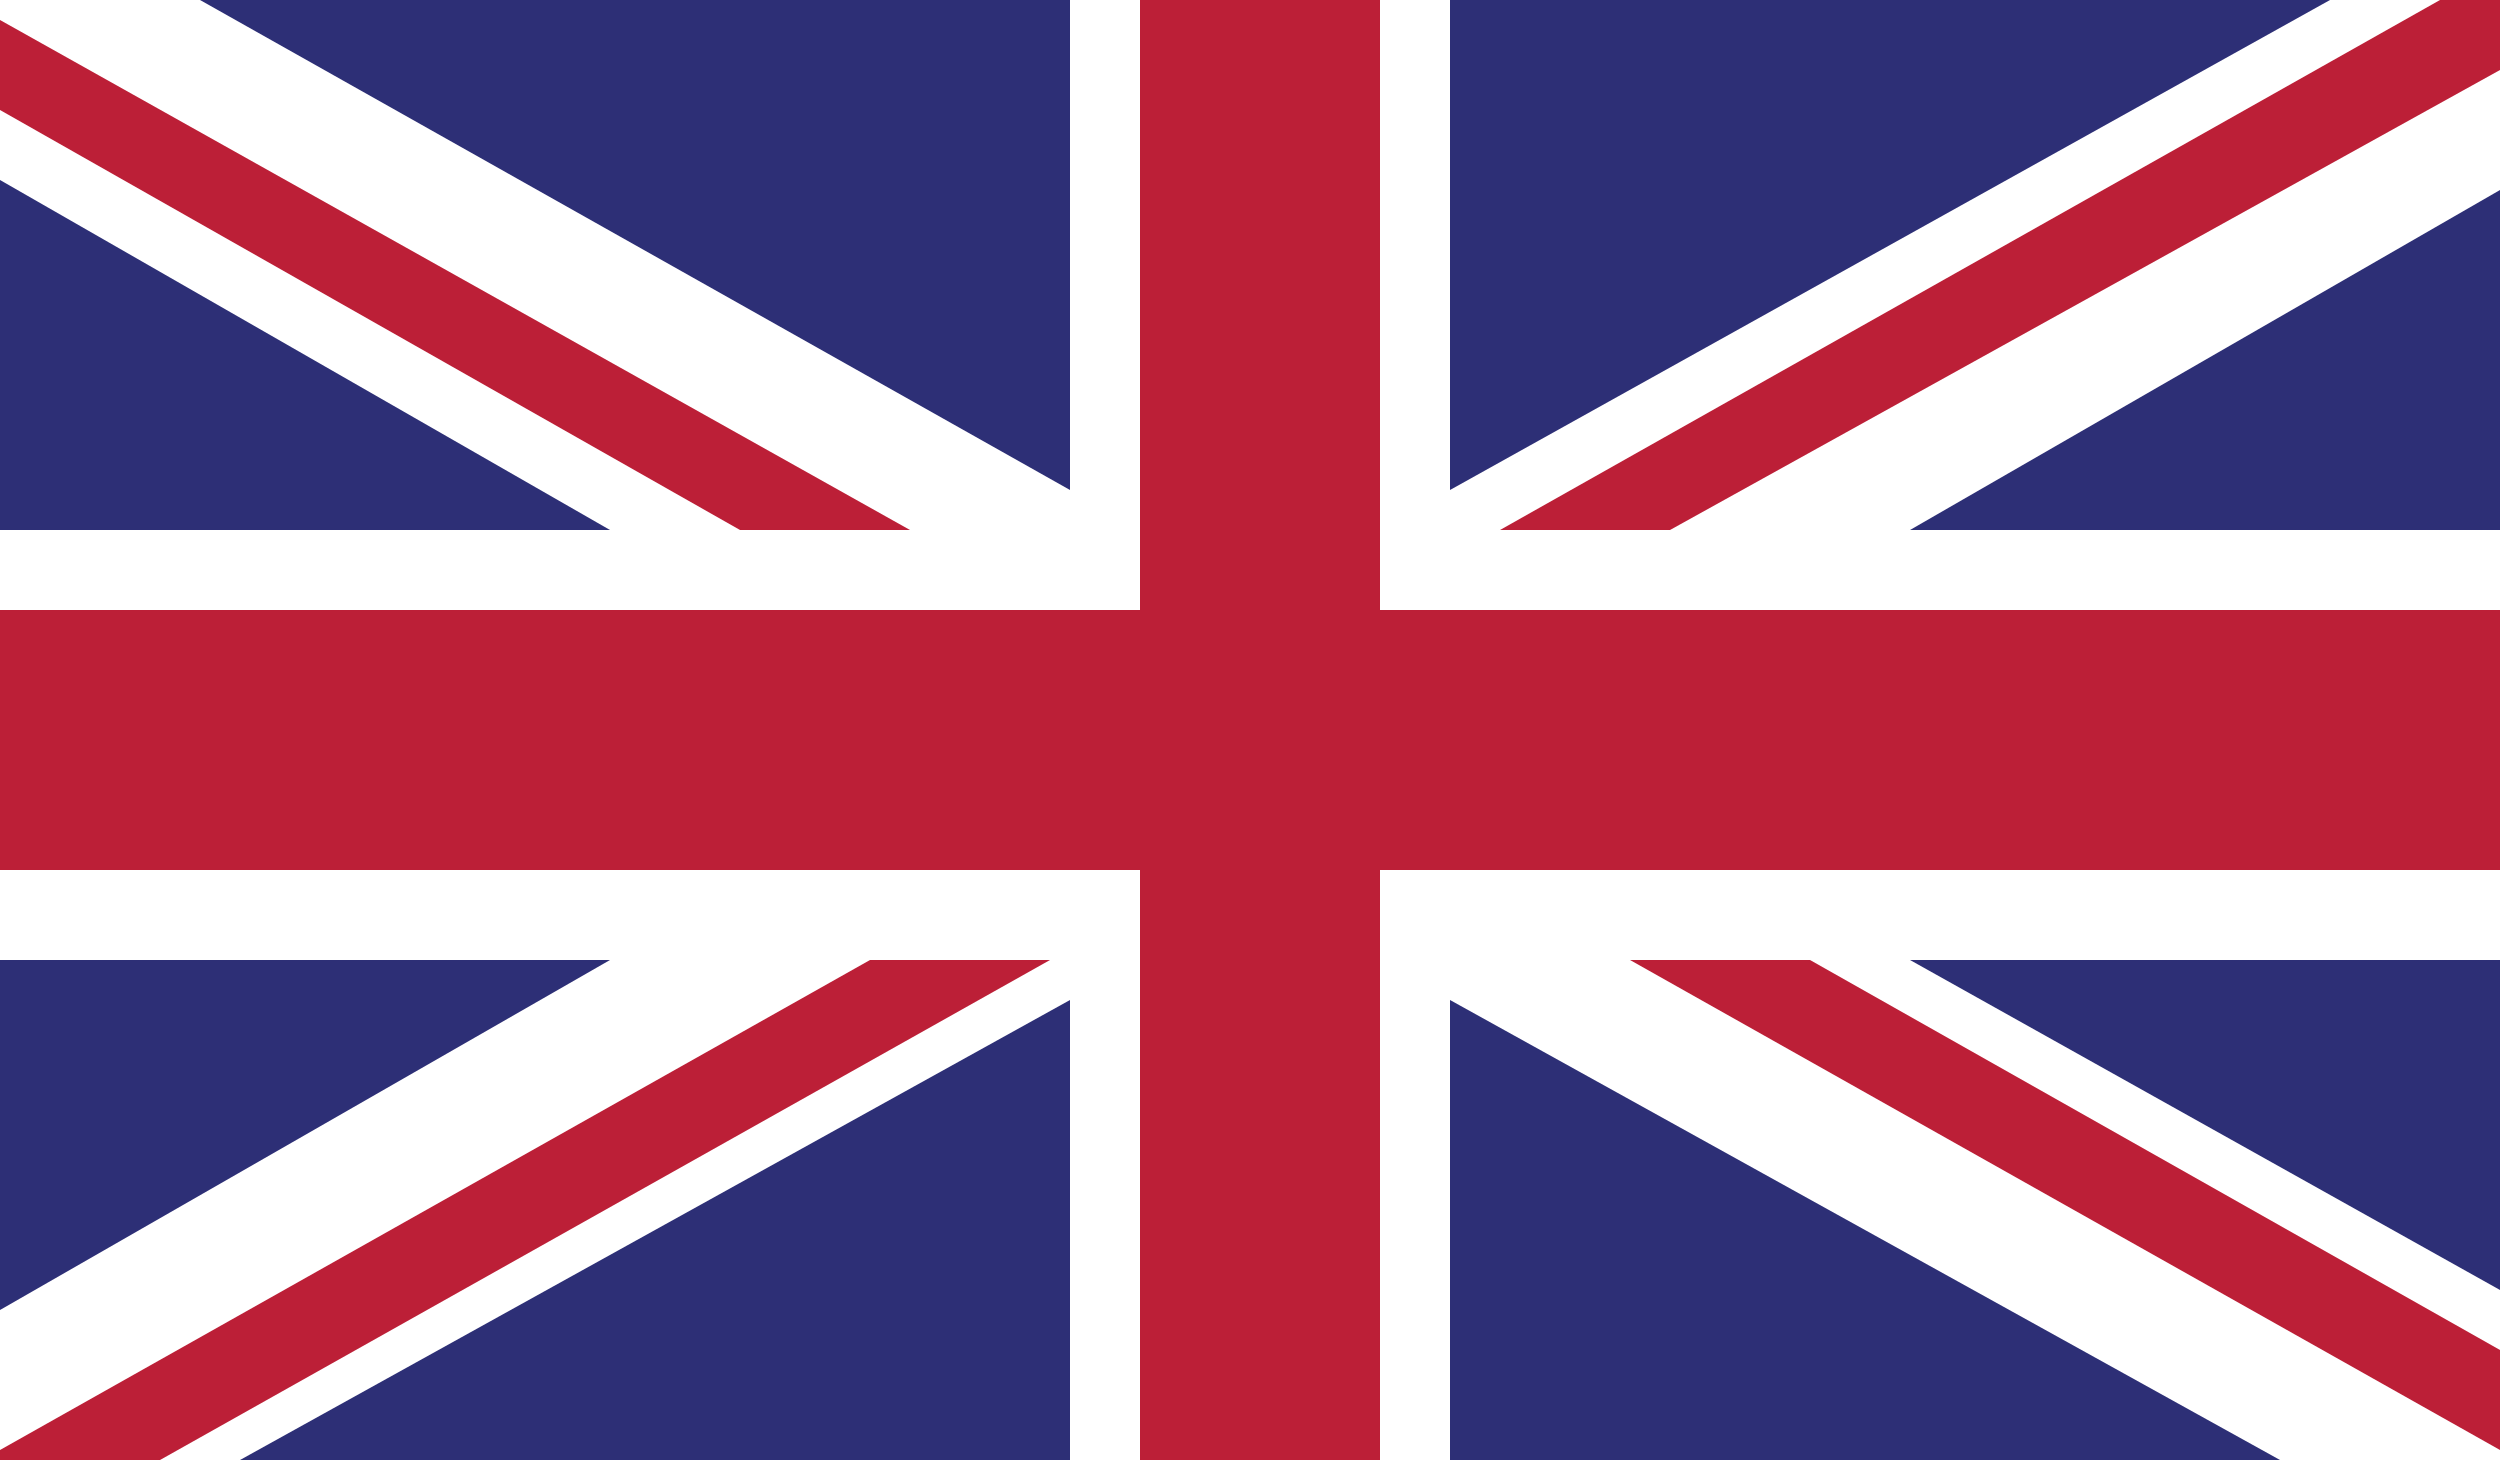
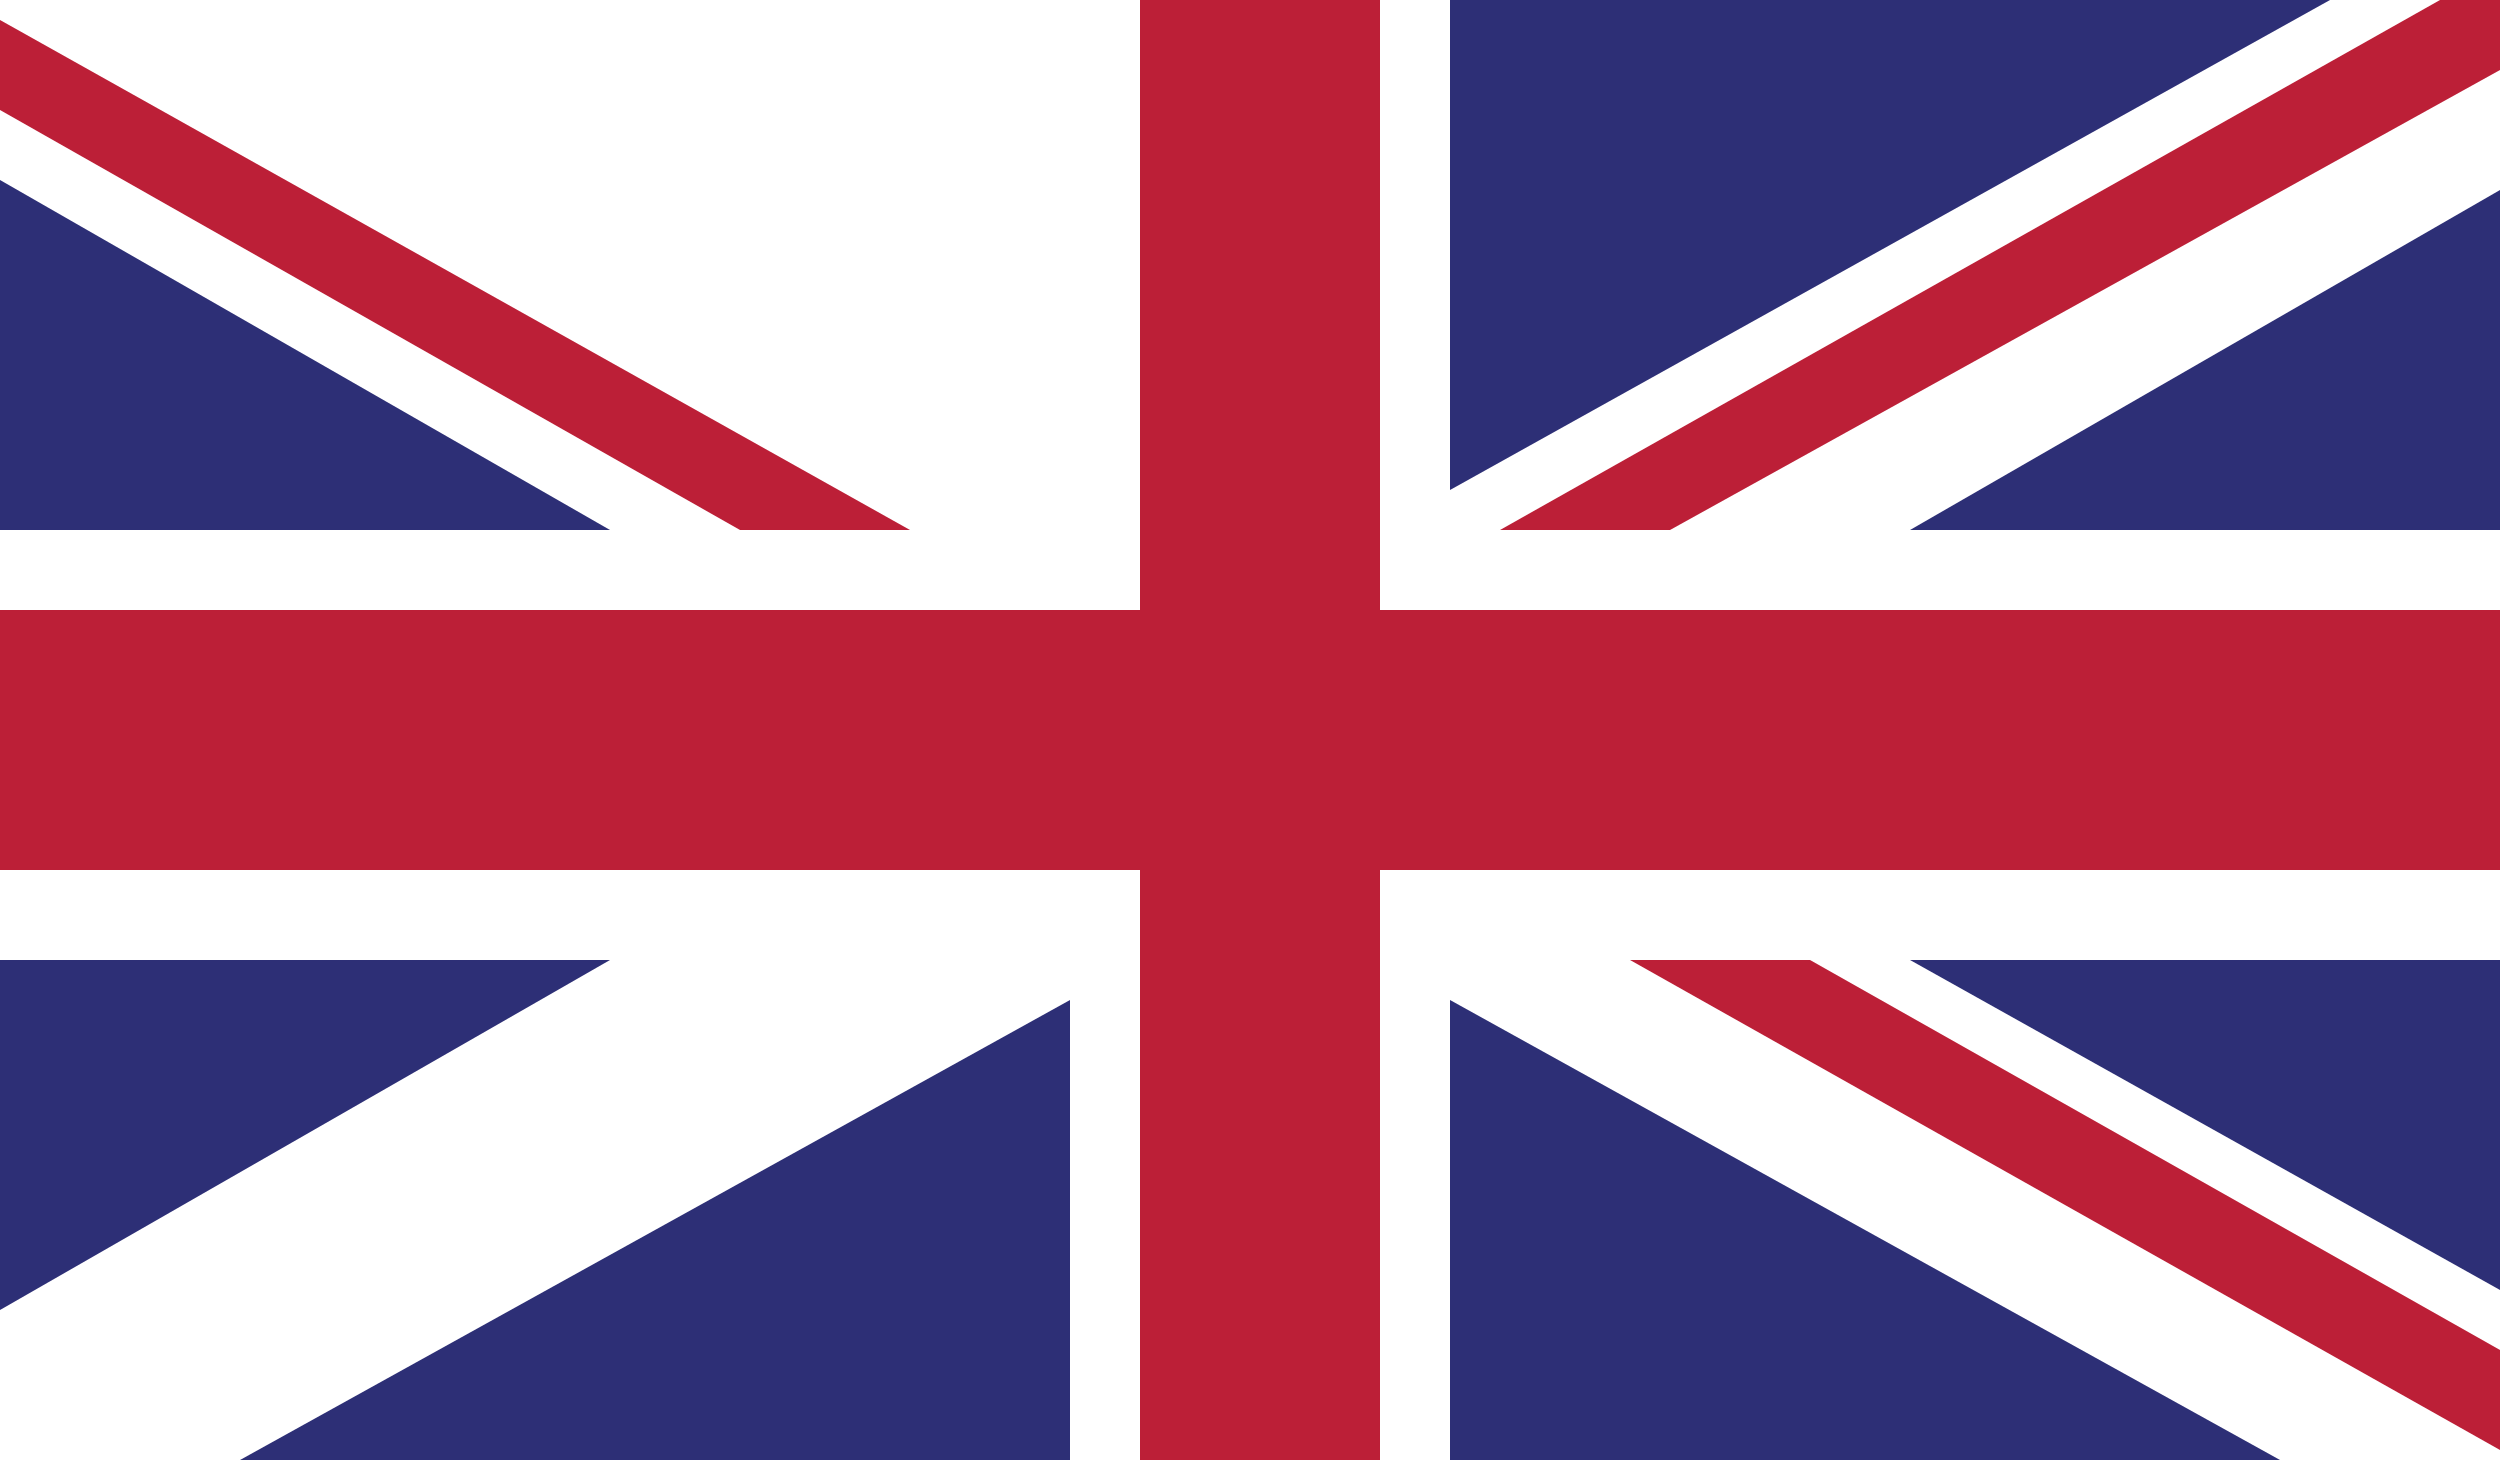
<svg xmlns="http://www.w3.org/2000/svg" xmlns:xlink="http://www.w3.org/1999/xlink" version="1.1" id="Layer_1" x="0px" y="0px" viewBox="0 0 25 14.6" style="enable-background:new 0 0 25 14.6;" xml:space="preserve">
  <rect x="0" y="0" width="25" height="14.6" fill="#808080" stroke="none" />
  <style type="text/css">
	.st0{clip-path:url(#SVGID_00000114049747090227531670000005632609018373963449_);fill:#FFFFFF;}
	.st1{clip-path:url(#SVGID_00000114049747090227531670000005632609018373963449_);fill:#BC1F37;}
	.st2{clip-path:url(#SVGID_00000114049747090227531670000005632609018373963449_);fill:#2D2F76;}
</style>
  <g id="UNITED_KINGDOM_2_">
    <g>
      <g>
        <defs>
          <rect id="SVGID_1_" x="0" y="0" width="25" height="14.6" />
        </defs>
        <clipPath id="SVGID_00000166655156088311985530000000921186136151776162_">
          <use xlink:href="#SVGID_1_" style="overflow:visible;" />
        </clipPath>
        <rect x="0" y="0" style="clip-path:url(#SVGID_00000166655156088311985530000000921186136151776162_);fill:#FFFFFF;" width="25" height="14.6" />
        <polygon style="clip-path:url(#SVGID_00000166655156088311985530000000921186136151776162_);fill:#BC1F37;" points="16.7,5.3      25,0.7 25,0 24.4,0 15,5.3    " />
        <polygon style="clip-path:url(#SVGID_00000166655156088311985530000000921186136151776162_);fill:#BC1F37;" points="16.3,9.6      25,14.5 25,13.5 18.1,9.6    " />
        <polygon style="clip-path:url(#SVGID_00000166655156088311985530000000921186136151776162_);fill:#BC1F37;" points="0,1.1      7.4,5.3 9.1,5.3 0,0.2    " />
-         <polygon style="clip-path:url(#SVGID_00000166655156088311985530000000921186136151776162_);fill:#BC1F37;" points="8.7,9.6      0,14.5 0,14.6 1.6,14.6 10.5,9.6    " />
        <polygon style="clip-path:url(#SVGID_00000166655156088311985530000000921186136151776162_);fill:#2D2F76;" points="23.3,0      14.5,0 14.5,4.9    " />
-         <polygon style="clip-path:url(#SVGID_00000166655156088311985530000000921186136151776162_);fill:#2D2F76;" points="10.7,0 2,0      10.7,4.9    " />
        <polygon style="clip-path:url(#SVGID_00000166655156088311985530000000921186136151776162_);fill:#2D2F76;" points="25,5.3      25,1.9 19.1,5.3    " />
        <polygon style="clip-path:url(#SVGID_00000166655156088311985530000000921186136151776162_);fill:#2D2F76;" points="25,12.9      25,9.6 19.1,9.6    " />
        <polygon style="clip-path:url(#SVGID_00000166655156088311985530000000921186136151776162_);fill:#2D2F76;" points="2.4,14.6      10.7,14.6 10.7,10    " />
        <polygon style="clip-path:url(#SVGID_00000166655156088311985530000000921186136151776162_);fill:#2D2F76;" points="14.5,14.6      22.8,14.6 14.5,10    " />
        <polygon style="clip-path:url(#SVGID_00000166655156088311985530000000921186136151776162_);fill:#2D2F76;" points="0,9.6      0,13.1 6.1,9.6    " />
        <polygon style="clip-path:url(#SVGID_00000166655156088311985530000000921186136151776162_);fill:#2D2F76;" points="0,5.3      6.1,5.3 0,1.8    " />
        <polygon style="clip-path:url(#SVGID_00000166655156088311985530000000921186136151776162_);fill:#BC1F37;" points="11.4,0      11.4,6.1 0,6.1 0,8.7 11.4,8.7 11.4,14.6 13.8,14.6 13.8,8.7 25,8.7 25,6.1 13.8,6.1 13.8,0    " />
      </g>
    </g>
  </g>
</svg>